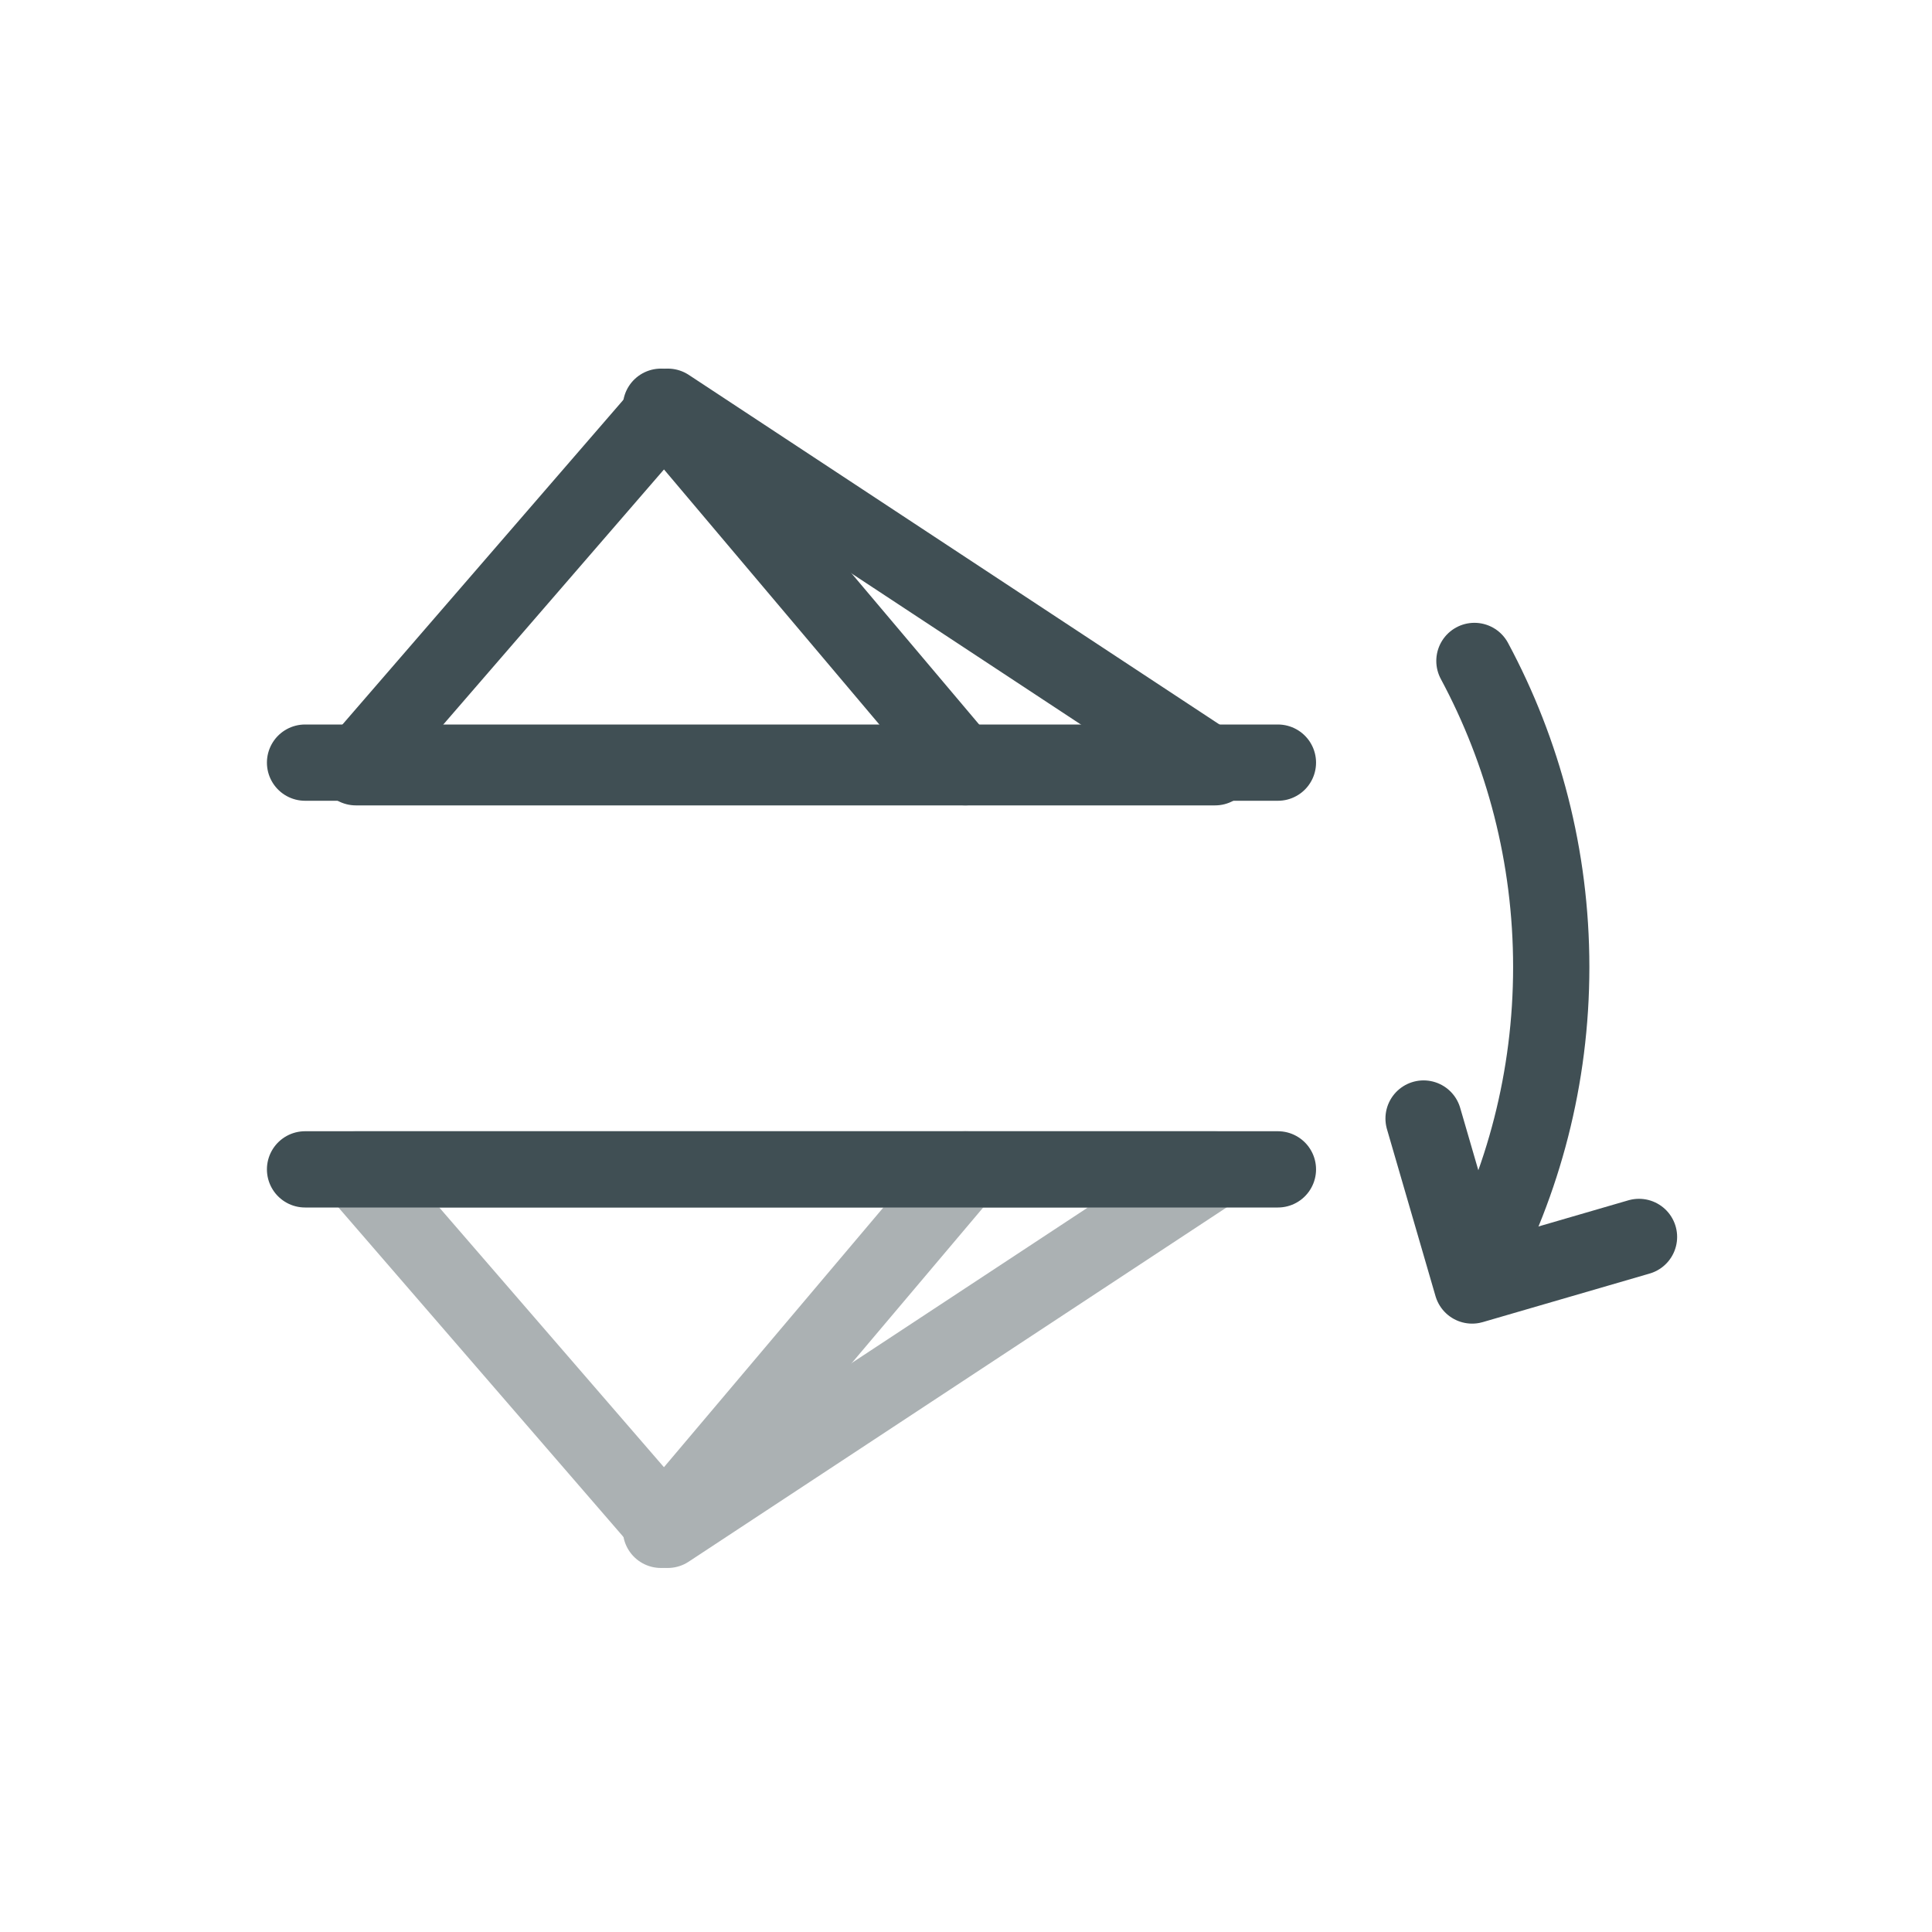
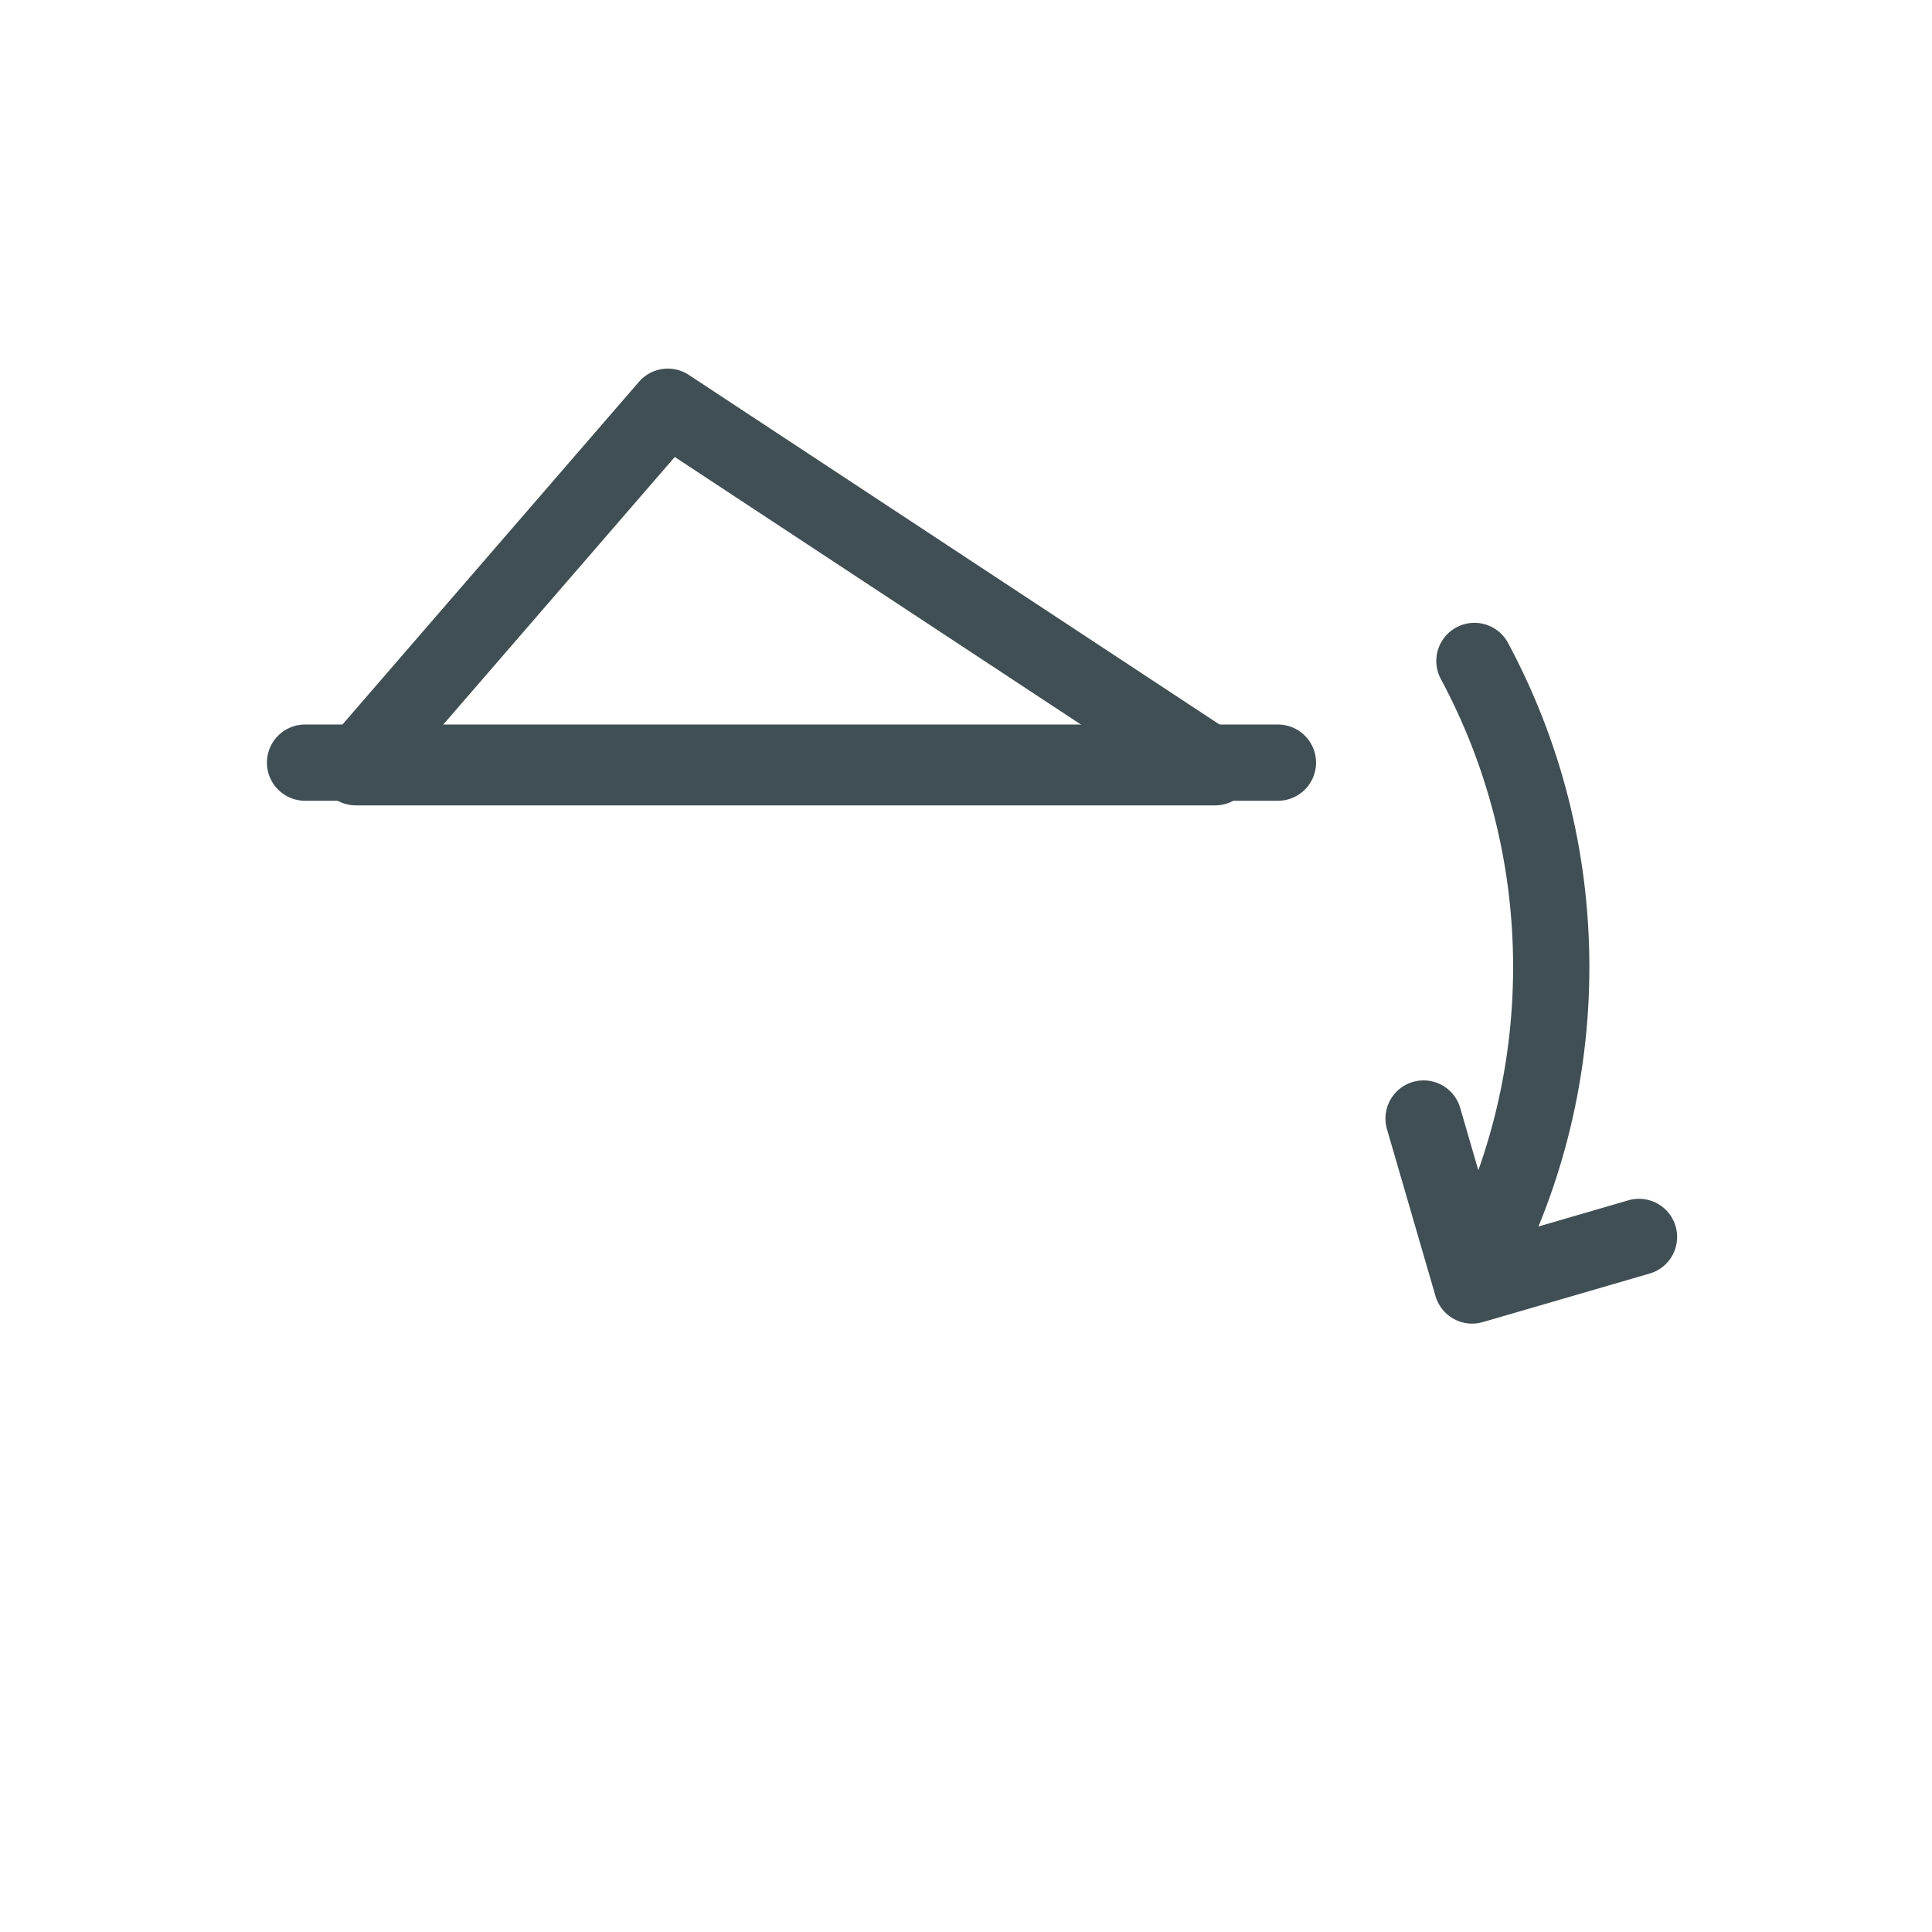
<svg xmlns="http://www.w3.org/2000/svg" width="38px" height="38px" viewBox="0 0 38 38" version="1.1">
  <title>horiz-konv</title>
  <desc>Created with Sketch.</desc>
  <defs />
  <g id="Symbols" stroke="none" stroke-width="1" fill="none" fill-rule="evenodd" stroke-linecap="round" stroke-linejoin="round">
    <g id="horiz-konv" stroke-width="1.5">
      <g transform="translate(6, 8)">
        <polyline id="Stroke-158" stroke="#404F54" points="26.237 16.329 22.955 17.284 22 14" />
        <path d="M23,5 C23.961,6.79 24.511,8.84 24.511,11.021 C24.511,13.2 23.961,15.25 23,17.04" id="Stroke-160" stroke="#404F54" />
-         <polygon id="Stroke-164" stroke="#ABB1B3" points="7.133 22.09 1 15 17.899 15" />
-         <path d="M7,22.09 L12.99,15" id="Stroke-166" stroke="#ABB1B3" />
        <polygon id="Stroke-168" stroke="#404F54" points="7.135 0 1 7.091 17.899 7.091" />
        <path d="M0,7 L19.135,7" id="Stroke-170" stroke="#404F54" />
-         <path d="M7,0 L12.987,7.091 L7,0 Z M0,15 L19.135,15 L0,15 Z" id="Stroke-172" stroke="#404F54" />
      </g>
    </g>
  </g>
</svg>